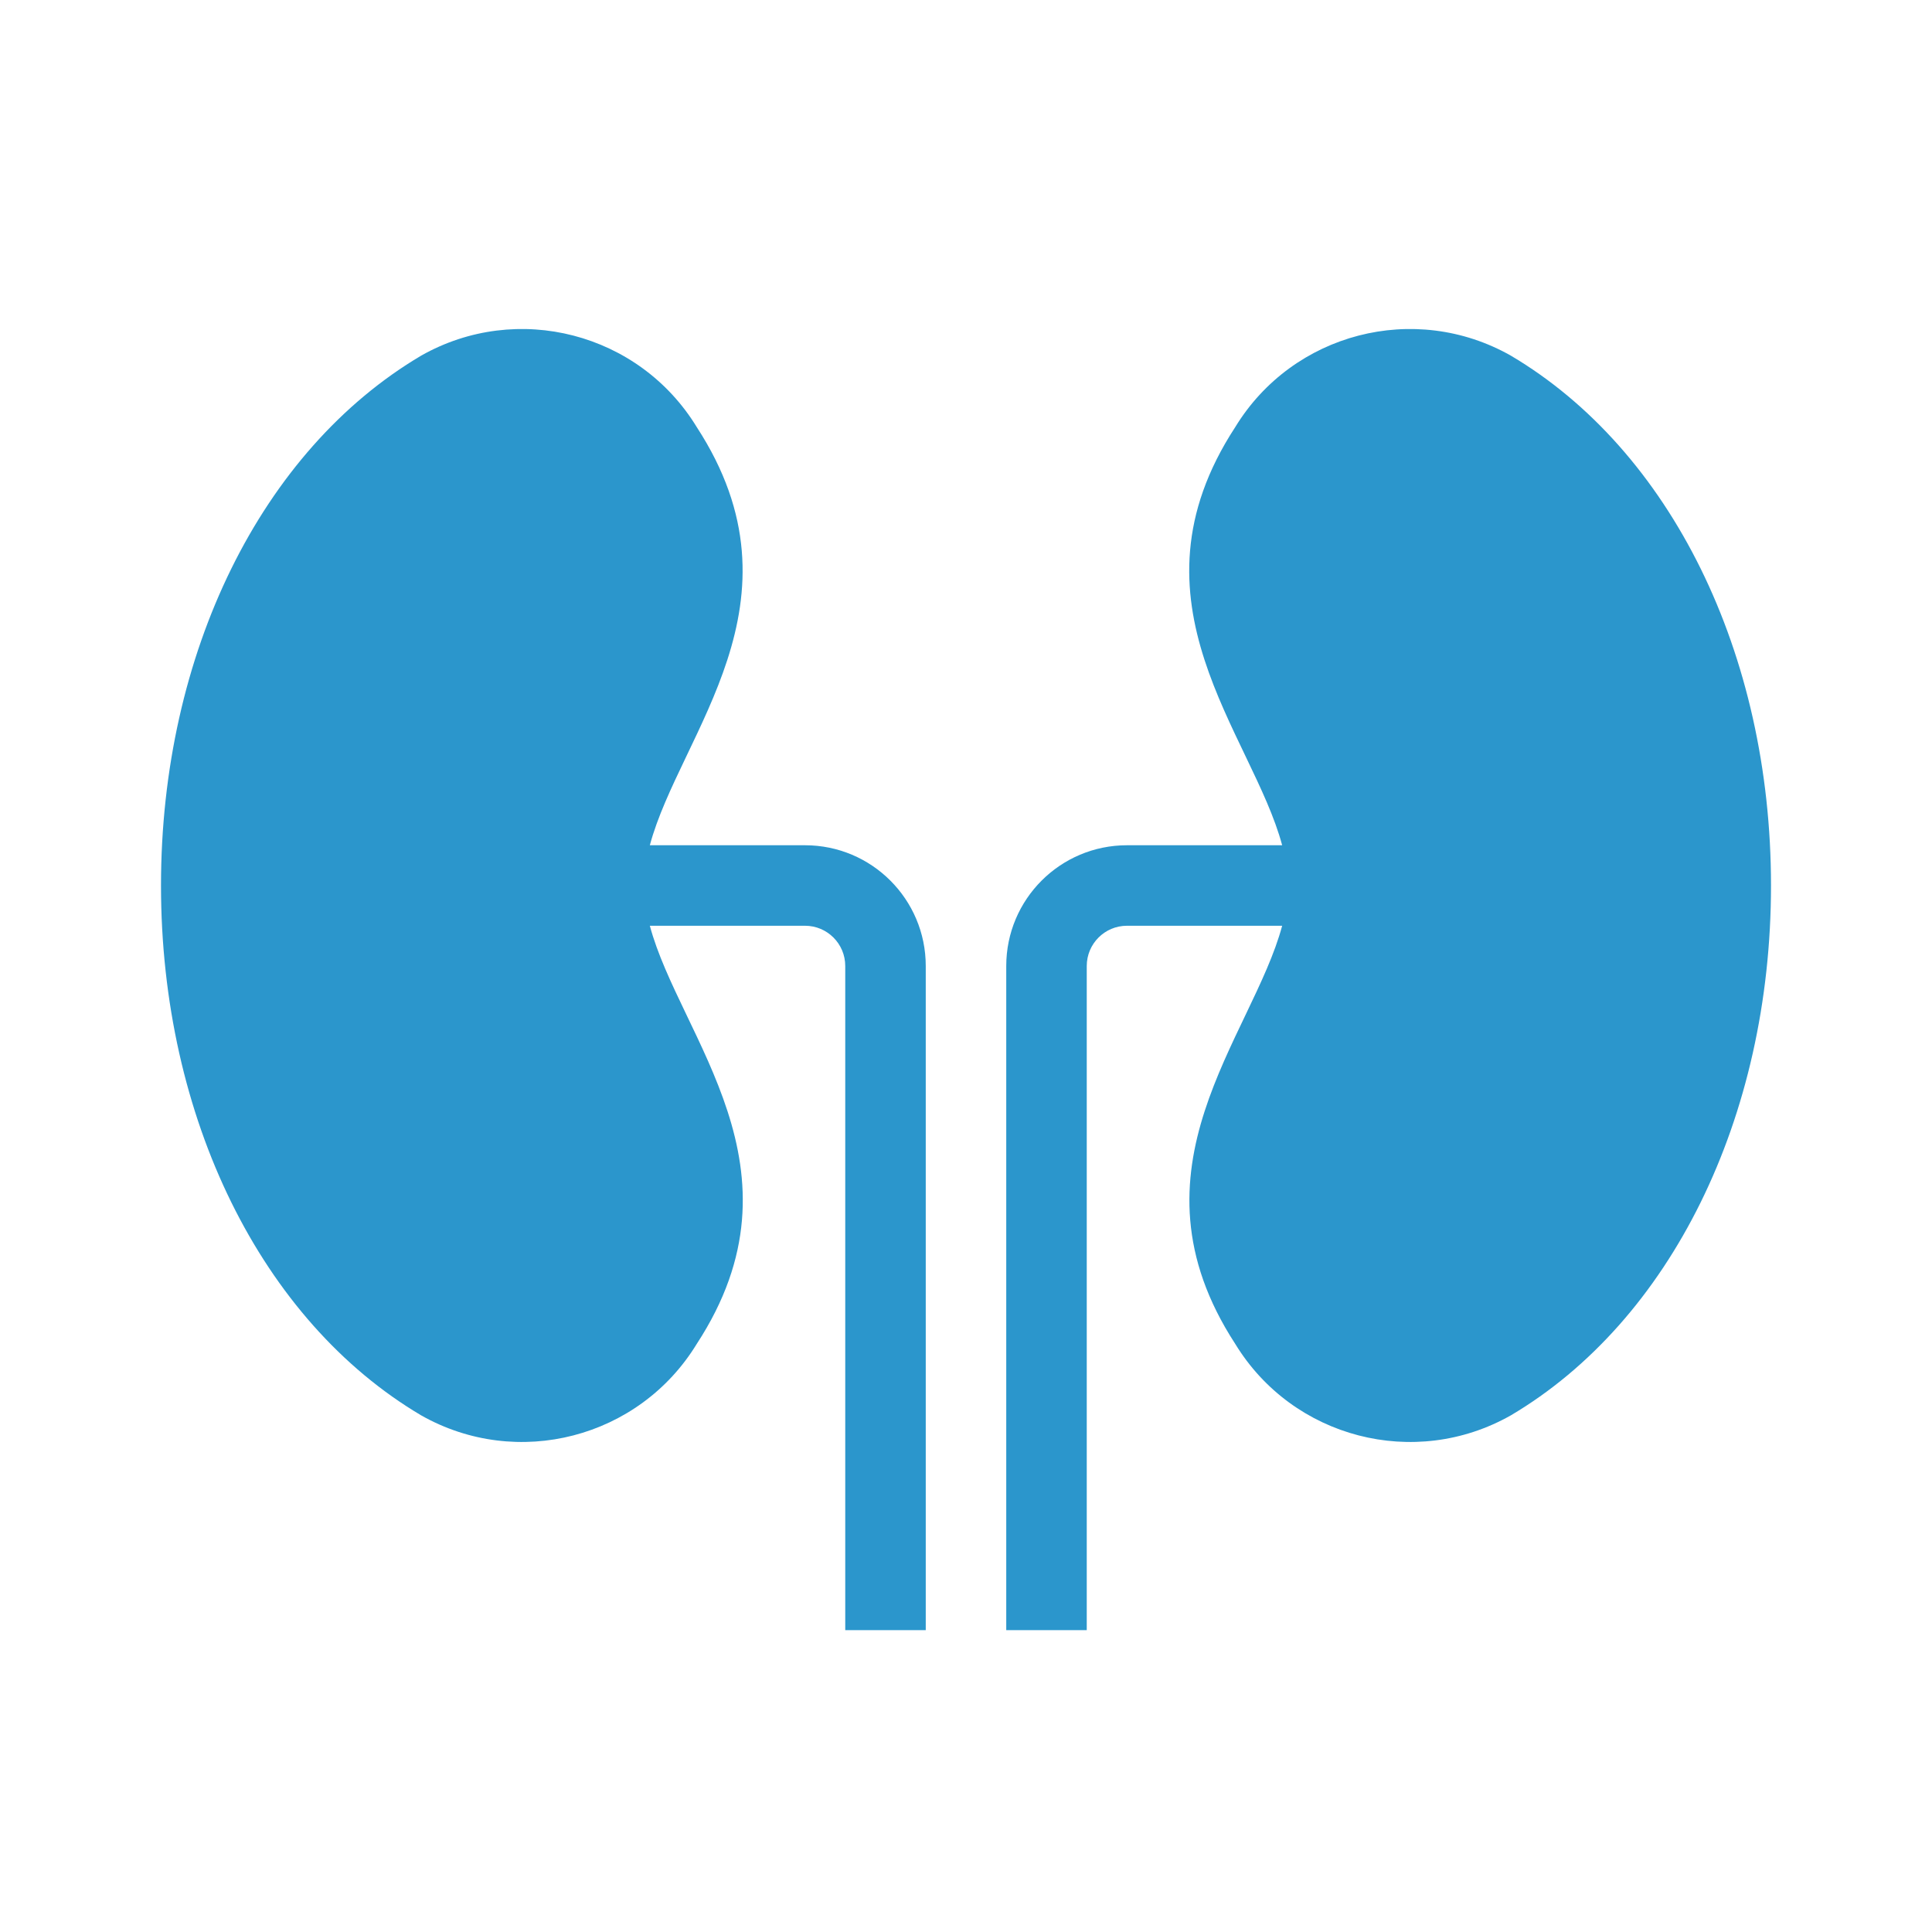
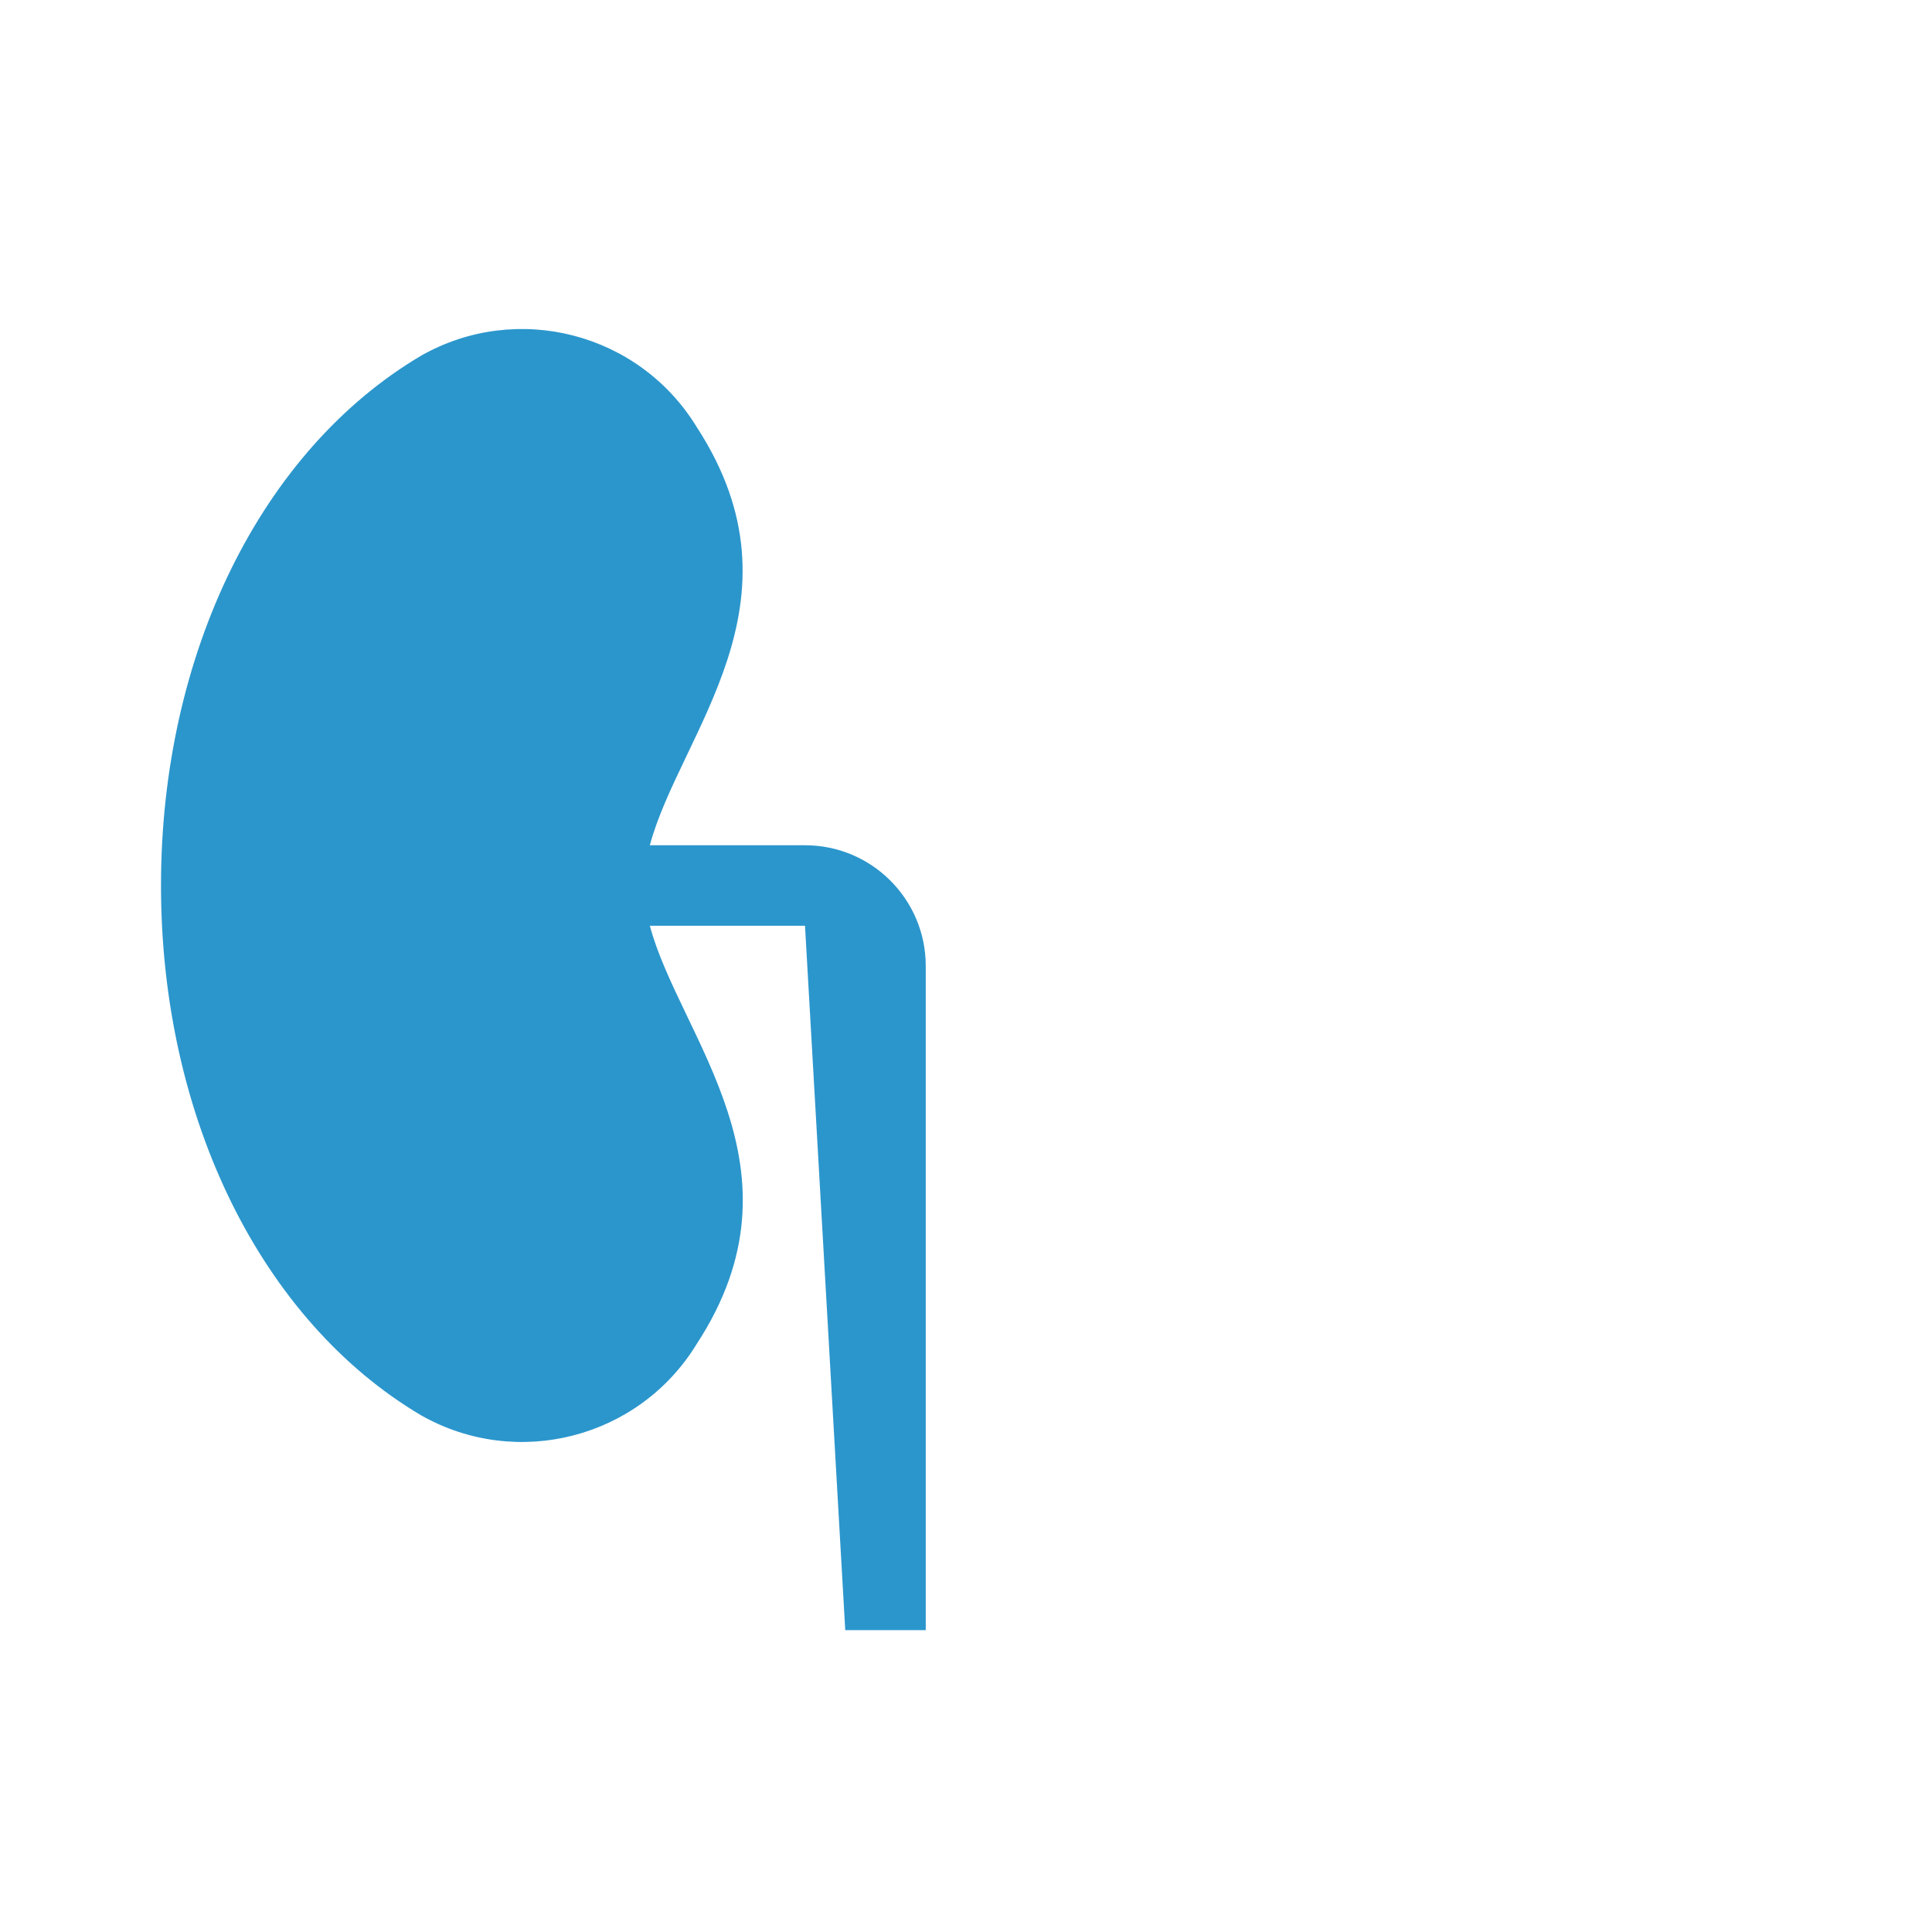
<svg xmlns="http://www.w3.org/2000/svg" viewBox="0 0 96 96" id="Icons_Kidney" overflow="hidden">
-   <path d="M75.07 17.67C70.296 14.967 64.239 16.538 61.38 21.22 55.69 29.93 62.22 36.44 63.71 42L56 42C52.686 42 50 44.686 50 48L50 81 54 81 54 48C54 46.895 54.895 46 56 46L63.71 46C62.22 51.56 55.71 58.07 61.38 66.78 64.239 71.462 70.296 73.033 75.07 70.33 83 65.64 88 55.55 88 44 88 32.45 83 22.36 75.07 17.67Z" fill="#2B96CC" />
-   <path d="M40 42 32.29 42C33.78 36.44 40.29 29.93 34.62 21.22 31.761 16.538 25.704 14.967 20.93 17.67 13 22.36 8 32.45 8 44 8 55.55 13 65.64 20.93 70.33 25.704 73.033 31.761 71.462 34.62 66.78 40.31 58.07 33.78 51.56 32.29 46L40 46C41.105 46 42 46.895 42 48L42 81 46 81 46 48C46 44.686 43.314 42 40 42Z" fill="#2B96CC" />
+   <path d="M40 42 32.29 42C33.78 36.44 40.29 29.93 34.62 21.22 31.761 16.538 25.704 14.967 20.93 17.67 13 22.36 8 32.45 8 44 8 55.55 13 65.64 20.93 70.33 25.704 73.033 31.761 71.462 34.62 66.78 40.31 58.07 33.78 51.56 32.29 46L40 46L42 81 46 81 46 48C46 44.686 43.314 42 40 42Z" fill="#2B96CC" />
</svg>